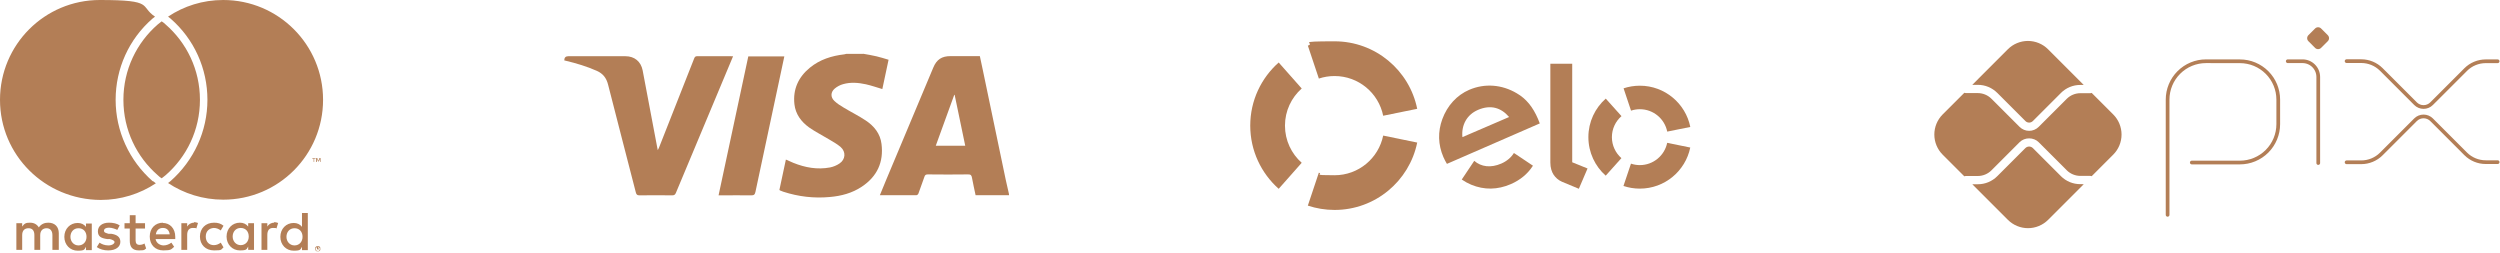
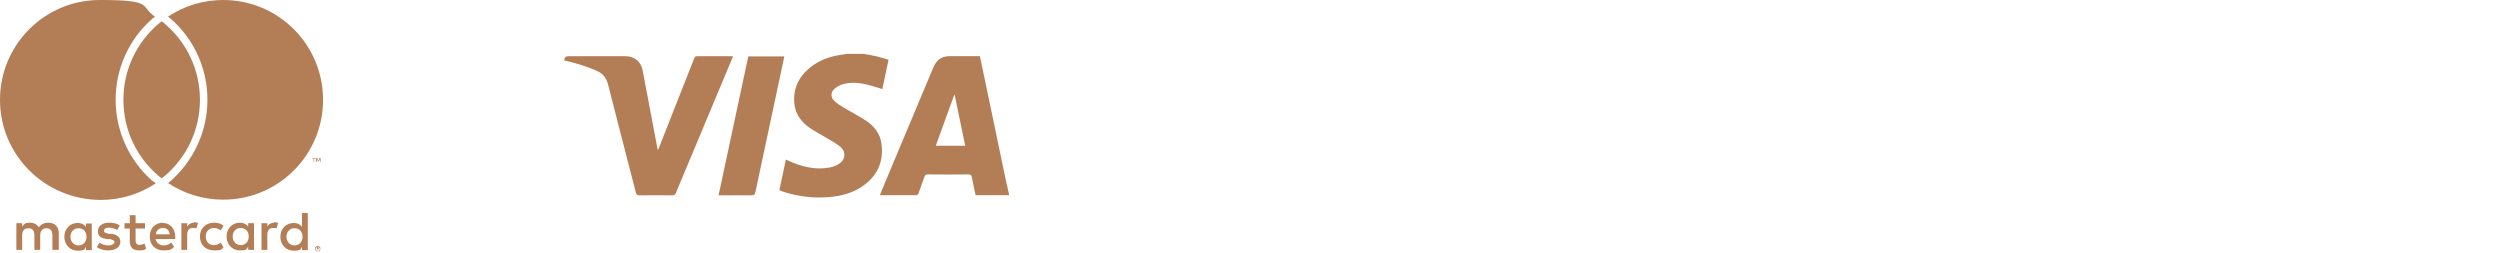
<svg xmlns="http://www.w3.org/2000/svg" width="475" height="48" viewBox="0 0 475 48" fill="none">
  <g clip-path="url(#clip0_401_629)">
    <path d="M11.17 47.472V44.311C11.17 43.099 10.432 42.309 9.168 42.309C8.536 42.309 7.851 42.52 7.376 43.205C7.008 42.625 6.481 42.309 5.69 42.309C4.9 42.309 4.637 42.467 4.215 43.047V42.414H3.109V47.472H4.215V44.68C4.215 43.784 4.689 43.363 5.427 43.363C6.165 43.363 6.533 43.837 6.533 44.68V47.472H7.64V44.68C7.64 43.784 8.167 43.363 8.852 43.363C9.537 43.363 9.958 43.837 9.958 44.68V47.472H11.065H11.17ZM27.556 42.414H25.765V40.886H24.658V42.414H23.657V43.416H24.658V45.734C24.658 46.893 25.133 47.578 26.397 47.578C27.662 47.578 27.398 47.42 27.767 47.209L27.451 46.261C27.135 46.471 26.766 46.524 26.502 46.524C25.976 46.524 25.765 46.208 25.765 45.681V43.416H27.556V42.414ZM36.882 42.309C36.25 42.309 35.828 42.625 35.565 43.047V42.414H34.458V47.472H35.565V44.627C35.565 43.784 35.934 43.31 36.619 43.31C37.304 43.31 37.093 43.31 37.304 43.416L37.62 42.362C37.356 42.256 37.04 42.204 36.829 42.204L36.882 42.309ZM22.762 42.836C22.235 42.467 21.497 42.309 20.707 42.309C19.442 42.309 18.599 42.941 18.599 43.942C18.599 44.943 19.231 45.26 20.338 45.418H20.865C21.444 45.576 21.76 45.734 21.76 45.997C21.76 46.261 21.339 46.63 20.601 46.63C19.864 46.63 19.284 46.366 18.915 46.103L18.388 46.946C18.968 47.367 19.758 47.578 20.549 47.578C22.024 47.578 22.867 46.893 22.867 45.944C22.867 44.996 22.182 44.575 21.128 44.416H20.601C20.127 44.258 19.758 44.206 19.758 43.837C19.758 43.468 20.127 43.257 20.707 43.257C21.286 43.257 21.971 43.521 22.287 43.679L22.762 42.783V42.836ZM52.109 42.309C51.477 42.309 51.055 42.625 50.792 43.047V42.414H49.685V47.472H50.792V44.627C50.792 43.784 51.161 43.31 51.846 43.31C52.531 43.31 52.32 43.31 52.531 43.416L52.847 42.362C52.583 42.256 52.267 42.204 52.056 42.204L52.109 42.309ZM37.989 44.943C37.989 46.471 39.042 47.578 40.676 47.578C42.309 47.578 41.94 47.42 42.467 46.998L41.94 46.103C41.519 46.419 41.097 46.577 40.623 46.577C39.727 46.577 39.095 45.944 39.095 44.943C39.095 43.942 39.727 43.363 40.623 43.31C41.097 43.31 41.519 43.468 41.94 43.784L42.467 42.889C41.94 42.467 41.413 42.309 40.676 42.309C39.042 42.309 37.989 43.416 37.989 44.943ZM48.263 44.943V42.414H47.156V43.047C46.788 42.572 46.261 42.309 45.576 42.309C44.153 42.309 43.047 43.416 43.047 44.943C43.047 46.471 44.153 47.578 45.576 47.578C46.998 47.578 46.84 47.314 47.156 46.84V47.472H48.263V44.943ZM44.206 44.943C44.206 44.048 44.785 43.31 45.734 43.31C46.682 43.31 47.262 43.995 47.262 44.943C47.262 45.892 46.63 46.577 45.734 46.577C44.838 46.577 44.206 45.839 44.206 44.943ZM30.981 42.309C29.506 42.309 28.452 43.363 28.452 44.943C28.452 46.524 29.506 47.578 31.034 47.578C32.562 47.578 32.509 47.367 33.089 46.893L32.562 46.103C32.14 46.419 31.613 46.63 31.086 46.63C30.559 46.63 29.716 46.313 29.558 45.418H33.299C33.299 45.26 33.299 45.154 33.299 44.996C33.299 43.416 32.298 42.362 30.928 42.362L30.981 42.309ZM30.981 43.31C31.666 43.31 32.14 43.732 32.245 44.522H29.611C29.716 43.784 30.191 43.31 30.928 43.31H30.981ZM58.484 44.996V40.465H57.378V43.099C57.009 42.625 56.482 42.362 55.797 42.362C54.375 42.362 53.268 43.468 53.268 44.996C53.268 46.524 54.375 47.631 55.797 47.631C57.22 47.631 57.062 47.367 57.378 46.893V47.525H58.484V44.996ZM54.427 44.996C54.427 44.1 55.007 43.363 55.955 43.363C56.904 43.363 57.483 44.048 57.483 44.996C57.483 45.944 56.851 46.63 55.955 46.63C55.06 46.63 54.427 45.892 54.427 44.996ZM17.44 44.996V42.467H16.334V43.099C15.965 42.625 15.438 42.362 14.753 42.362C13.33 42.362 12.224 43.468 12.224 44.996C12.224 46.524 13.33 47.631 14.753 47.631C16.175 47.631 16.017 47.367 16.334 46.893V47.525H17.44V44.996ZM13.383 44.996C13.383 44.1 13.963 43.363 14.911 43.363C15.859 43.363 16.439 44.048 16.439 44.996C16.439 45.944 15.807 46.63 14.911 46.63C14.015 46.63 13.383 45.892 13.383 44.996ZM60.381 46.788C60.434 46.788 60.539 46.788 60.592 46.788C60.645 46.788 60.697 46.84 60.75 46.893C60.75 46.893 60.855 46.998 60.855 47.051C60.855 47.104 60.855 47.156 60.855 47.262C60.855 47.367 60.855 47.42 60.855 47.472C60.855 47.525 60.803 47.578 60.75 47.631C60.75 47.631 60.645 47.736 60.592 47.736C60.539 47.736 60.487 47.736 60.381 47.736C60.276 47.736 60.223 47.736 60.17 47.736C60.118 47.736 60.065 47.683 60.012 47.631C60.012 47.631 59.907 47.525 59.907 47.472C59.907 47.42 59.907 47.367 59.907 47.262C59.907 47.156 59.907 47.104 59.907 47.051C59.907 46.998 59.96 46.946 60.012 46.893C60.012 46.893 60.118 46.788 60.17 46.788C60.223 46.788 60.276 46.788 60.381 46.788ZM60.381 47.683C60.434 47.683 60.487 47.683 60.539 47.683C60.539 47.683 60.645 47.683 60.645 47.578C60.645 47.578 60.697 47.525 60.75 47.472C60.75 47.472 60.75 47.367 60.75 47.314C60.75 47.262 60.75 47.209 60.75 47.156C60.75 47.156 60.75 47.051 60.645 47.051C60.645 47.051 60.592 46.998 60.539 46.946C60.487 46.893 60.434 46.946 60.381 46.946C60.328 46.946 60.276 46.946 60.223 46.946C60.223 46.946 60.118 46.946 60.118 47.051C60.118 47.051 60.065 47.104 60.012 47.156C60.012 47.156 60.012 47.262 60.012 47.314C60.012 47.367 60.012 47.42 60.012 47.472C60.012 47.472 60.012 47.578 60.118 47.578C60.118 47.578 60.17 47.631 60.223 47.683C60.223 47.683 60.328 47.683 60.381 47.683ZM60.381 47.051C60.434 47.051 60.487 47.051 60.539 47.051C60.539 47.051 60.539 47.104 60.539 47.156C60.539 47.209 60.539 47.209 60.539 47.262C60.539 47.262 60.487 47.262 60.434 47.262L60.592 47.42H60.487L60.328 47.262V47.42H60.223V46.946H60.434L60.381 47.051ZM60.276 47.156V47.262H60.381C60.381 47.262 60.381 47.262 60.434 47.262C60.434 47.262 60.434 47.262 60.381 47.262H60.276V47.156ZM59.696 30.77V30.138H59.96V30.032H59.327V30.138H59.591V30.77H59.749H59.696ZM60.908 30.77V30.032H60.697L60.487 30.559L60.276 30.032H60.065V30.77H60.223V30.191L60.434 30.665H60.592L60.803 30.191V30.77H60.961H60.908ZM29.137 34.458C29.295 34.564 29.453 34.722 29.611 34.827C26.608 36.829 22.972 37.989 19.126 37.989C8.483 37.936 0 29.453 0 18.968C0 8.483 8.483 0 18.968 0C29.453 0 26.45 1.159 29.453 3.161C29.295 3.267 29.137 3.425 28.979 3.53C24.5 7.429 21.971 13.014 21.971 18.968C21.971 24.922 24.553 30.507 28.979 34.406L29.137 34.458ZM42.414 0C38.515 0 34.933 1.159 31.929 3.161C32.087 3.267 32.245 3.425 32.404 3.53C36.882 7.429 39.411 13.014 39.411 18.968C39.411 24.922 36.829 30.507 32.404 34.406C32.245 34.511 32.087 34.669 31.929 34.775C34.933 36.777 38.568 37.936 42.414 37.936C52.899 37.936 61.382 29.453 61.382 18.968C61.382 8.483 52.899 0 42.414 0ZM30.718 4.057C30.454 4.268 30.243 4.426 29.98 4.637C25.976 8.114 23.447 13.225 23.447 18.968C23.447 24.711 25.976 29.822 29.98 33.299C30.191 33.51 30.454 33.721 30.718 33.879C30.981 33.668 31.192 33.51 31.455 33.299C35.459 29.822 37.989 24.711 37.989 18.968C37.989 13.225 35.459 8.114 31.455 4.637C31.244 4.426 30.981 4.215 30.718 4.057Z" fill="#B37E56" />
  </g>
  <g clip-path="url(#clip1_401_629)">
    <path d="M191.723 37.083H185.36C185.126 35.96 184.877 34.868 184.674 33.761C184.596 33.309 184.44 33.121 183.941 33.137C181.383 33.168 178.841 33.168 176.284 33.137C175.894 33.137 175.738 33.262 175.629 33.62C175.27 34.665 174.896 35.71 174.506 36.755C174.459 36.896 174.272 37.083 174.147 37.083C171.854 37.098 169.546 37.083 167.176 37.083C167.612 36.038 168.018 35.055 168.423 34.057C171.387 26.977 174.35 19.912 177.328 12.832C177.968 11.303 178.935 10.664 180.588 10.664C182.428 10.664 184.284 10.664 186.171 10.664C186.358 11.522 186.545 12.38 186.717 13.222C188.183 20.209 189.633 27.211 191.099 34.198C191.286 35.087 191.505 35.975 191.707 36.88V37.067L191.723 37.083ZM183.395 27.694C182.724 24.45 182.054 21.238 181.383 18.025H181.305C180.136 21.222 178.982 24.435 177.796 27.694H183.411H183.395Z" fill="#B37E56" />
    <path d="M164.009 10.215C164.851 10.371 165.693 10.496 166.52 10.698C167.284 10.87 168.017 11.119 168.828 11.353C168.422 13.256 168.033 15.112 167.643 16.921C166.582 16.609 165.568 16.25 164.524 16.016C163.089 15.704 161.623 15.58 160.204 15.985C159.627 16.141 159.034 16.453 158.582 16.843C157.802 17.514 157.786 18.48 158.535 19.182C159.05 19.666 159.658 20.071 160.282 20.43C161.67 21.272 163.136 21.989 164.492 22.894C166.083 23.954 167.253 25.389 167.487 27.354C167.923 30.816 166.645 33.546 163.728 35.48C161.903 36.696 159.829 37.242 157.677 37.429C154.667 37.71 151.72 37.367 148.835 36.431C148.647 36.368 148.46 36.29 148.273 36.212C148.211 36.197 148.164 36.15 148.086 36.088C148.491 34.185 148.897 32.282 149.318 30.317C149.801 30.536 150.269 30.738 150.737 30.941C152.983 31.846 155.307 32.267 157.708 31.814C158.332 31.69 158.972 31.425 159.502 31.066C160.656 30.302 160.765 28.851 159.72 27.931C159.034 27.339 158.207 26.902 157.412 26.419C156.18 25.67 154.886 25.03 153.716 24.204C152.234 23.128 151.158 21.709 150.94 19.806C150.628 16.968 151.688 14.659 153.872 12.866C155.774 11.306 158.02 10.605 160.422 10.324C160.562 10.308 160.687 10.262 160.812 10.23H164.009V10.215Z" fill="#B37E56" />
    <path d="M139.275 10.712C138.916 11.57 138.573 12.397 138.23 13.208C134.955 21.021 131.68 28.834 128.421 36.648C128.265 37.022 128.078 37.115 127.703 37.115C125.629 37.1 123.571 37.084 121.496 37.115C121.06 37.115 120.919 36.975 120.81 36.57C119.063 29.739 117.27 22.924 115.539 16.093C115.227 14.845 114.588 13.987 113.387 13.457C111.484 12.615 109.503 12.022 107.476 11.539C107.382 11.523 107.305 11.492 107.211 11.476C107.211 10.946 107.466 10.681 107.975 10.681C111.593 10.681 115.211 10.681 118.83 10.681C120.545 10.681 121.777 11.679 122.105 13.379C123.025 18.183 123.914 23.002 124.834 27.805C124.881 28.008 124.912 28.226 124.974 28.522C125.068 28.351 125.13 28.242 125.177 28.132C127.423 22.456 129.668 16.763 131.899 11.087C132.023 10.775 132.164 10.665 132.507 10.681C134.612 10.697 136.702 10.681 138.807 10.681C138.948 10.681 139.072 10.681 139.275 10.697V10.712Z" fill="#B37E56" />
    <path d="M136.531 37.1C138.418 28.273 140.29 19.509 142.177 10.713H149.023C148.742 12.054 148.462 13.364 148.181 14.674C146.622 21.942 145.078 29.194 143.534 36.461C143.424 36.96 143.253 37.132 142.723 37.116C140.851 37.085 138.964 37.116 137.093 37.116H136.531V37.1Z" fill="#B37E56" />
  </g>
  <g clip-path="url(#clip2_401_629)">
    <path d="M250.58 14.928C251.521 14.615 252.525 14.447 253.567 14.447C258.127 14.447 261.934 17.685 262.805 21.991L269.268 20.673C267.787 13.355 261.324 7.85 253.571 7.85C245.819 7.85 250.09 8.138 248.492 8.674L250.584 14.928H250.58Z" fill="#B37E56" />
    <path d="M242.952 35.873L247.324 30.932C245.375 29.204 244.145 26.681 244.145 23.87C244.145 21.058 245.375 18.54 247.324 16.816L242.952 11.875C239.639 14.808 237.547 19.096 237.547 23.87C237.547 28.643 239.639 32.936 242.952 35.873Z" fill="#B37E56" />
-     <path d="M262.805 25.76C261.93 30.061 258.127 33.295 253.571 33.295C249.015 33.295 251.517 33.127 250.58 32.809L248.488 39.068C250.086 39.599 251.793 39.888 253.571 39.888C261.315 39.888 267.779 34.391 269.269 27.086L262.805 25.76Z" fill="#B37E56" />
    <path d="M274.919 31.14C274.705 30.797 274.421 30.248 274.245 29.843C273.22 27.466 273.174 25.006 274.036 22.647C274.986 20.057 276.801 18.078 279.148 17.066C282.098 15.798 285.357 16.045 288.185 17.723C289.98 18.752 291.252 20.341 292.218 22.592C292.34 22.881 292.448 23.186 292.557 23.45L274.919 31.135V31.14ZM280.809 20.885C278.713 21.785 277.634 23.751 277.86 26.052L286.729 22.233C285.202 20.442 283.219 19.848 280.809 20.881V20.885ZM287.834 29.19C287.834 29.19 287.834 29.19 287.83 29.194L287.645 29.069C287.114 29.926 286.29 30.625 285.248 31.077C283.265 31.939 281.428 31.717 280.106 30.558L279.985 30.742L277.734 34.11C278.295 34.499 278.893 34.825 279.521 35.089C282.006 36.122 284.549 36.072 287.056 34.984C288.867 34.198 290.29 33.001 291.26 31.483L287.834 29.19Z" fill="#B37E56" />
    <path d="M298.721 12.113V30.831L301.633 32.011L299.98 35.868L296.767 34.529C296.047 34.216 295.554 33.739 295.186 33.199C294.83 32.651 294.566 31.894 294.566 30.881V12.113H298.725H298.721Z" fill="#B37E56" />
-     <path d="M306.261 26.06C306.261 24.466 306.968 23.035 308.081 22.065L305.094 18.734C303.069 20.525 301.793 23.14 301.793 26.052C301.793 28.968 303.065 31.587 305.086 33.377L308.068 30.047C306.96 29.072 306.261 27.646 306.261 26.056V26.06Z" fill="#B37E56" />
+     <path d="M306.261 26.06C306.261 24.466 306.968 23.035 308.081 22.065L305.094 18.734C303.069 20.525 301.793 23.14 301.793 26.052L308.068 30.047C306.96 29.072 306.261 27.646 306.261 26.056V26.06Z" fill="#B37E56" />
    <path d="M311.566 31.371C310.98 31.371 310.411 31.27 309.884 31.095L308.457 35.333C309.432 35.659 310.474 35.839 311.561 35.839C316.289 35.843 320.234 32.488 321.15 28.032L316.766 27.137C316.268 29.555 314.126 31.371 311.566 31.371Z" fill="#B37E56" />
    <path d="M311.581 16.283C310.497 16.283 309.455 16.459 308.48 16.781L309.895 21.023C310.426 20.848 310.991 20.751 311.576 20.751C314.145 20.751 316.287 22.58 316.773 25.006L321.157 24.119C320.258 19.655 316.312 16.287 311.581 16.283Z" fill="#B37E56" />
  </g>
  <g clip-path="url(#clip3_401_629)">
    <path d="M411.844 40.82V18.927C411.844 16.993 412.612 15.138 413.98 13.771C415.347 12.403 417.202 11.635 419.136 11.635L425.6 11.644C427.529 11.648 429.377 12.417 430.74 13.782C432.103 15.148 432.868 16.998 432.868 18.927V23.586C432.868 25.521 432.099 27.376 430.732 28.744C429.364 30.111 427.509 30.88 425.575 30.88H416.44" stroke="#B37E56" stroke-width="0.705" stroke-linecap="round" stroke-linejoin="round" />
    <path d="M434.672 11.633H437.476C438.27 11.633 439.031 11.948 439.592 12.509C440.154 13.071 440.469 13.832 440.469 14.626V30.979" stroke="#B37E56" stroke-width="0.705" stroke-linecap="round" stroke-linejoin="round" />
    <path d="M439.867 9.1L438.596 7.827C438.521 7.752 438.461 7.663 438.421 7.566C438.38 7.468 438.359 7.363 438.359 7.257C438.359 7.151 438.38 7.046 438.421 6.948C438.461 6.85 438.521 6.761 438.596 6.686L439.867 5.415C440.019 5.263 440.225 5.178 440.439 5.178C440.654 5.178 440.859 5.263 441.011 5.415L442.281 6.686C442.356 6.761 442.416 6.85 442.456 6.948C442.497 7.046 442.518 7.151 442.518 7.257C442.518 7.363 442.497 7.468 442.456 7.566C442.416 7.663 442.356 7.752 442.281 7.827L441.005 9.1C440.93 9.175 440.841 9.234 440.743 9.275C440.645 9.316 440.54 9.336 440.434 9.336C440.328 9.336 440.223 9.316 440.125 9.275C440.027 9.234 439.938 9.175 439.863 9.1" fill="#B37E56" />
    <path d="M445.852 11.617H448.632C450.062 11.617 451.434 12.184 452.446 13.195L458.949 19.699C459.15 19.899 459.387 20.058 459.649 20.167C459.911 20.275 460.191 20.331 460.475 20.331C460.758 20.331 461.039 20.275 461.3 20.167C461.562 20.058 461.8 19.899 462 19.699L468.48 13.22C468.981 12.719 469.575 12.322 470.229 12.052C470.884 11.781 471.585 11.642 472.293 11.642H474.553" stroke="#B37E56" stroke-width="0.705" stroke-linecap="round" stroke-linejoin="round" />
    <path d="M445.852 30.834H448.632C450.062 30.834 451.434 30.267 452.446 29.256L458.949 22.753C459.354 22.348 459.903 22.121 460.475 22.121C461.047 22.121 461.595 22.348 462 22.753L468.48 29.233C469.492 30.243 470.863 30.811 472.293 30.81H474.553" stroke="#B37E56" stroke-width="0.705" stroke-linecap="round" stroke-linejoin="round" />
    <path d="M395.264 34.989C394.578 34.992 393.898 34.858 393.264 34.597C392.63 34.335 392.054 33.95 391.57 33.465L386.233 28.125C386.045 27.945 385.794 27.844 385.532 27.844C385.271 27.844 385.02 27.945 384.831 28.125L379.477 33.479C378.993 33.965 378.417 34.351 377.783 34.614C377.149 34.876 376.469 35.01 375.783 35.008H374.738L381.5 41.77C382.514 42.782 383.888 43.351 385.321 43.351C386.754 43.351 388.128 42.782 389.142 41.77L395.918 34.994L395.264 34.989Z" fill="#B37E56" />
    <path d="M375.784 16.119C376.47 16.117 377.15 16.251 377.784 16.514C378.418 16.776 378.994 17.162 379.478 17.648L384.833 23.003C385.019 23.189 385.271 23.293 385.534 23.293C385.796 23.293 386.048 23.189 386.235 23.003L391.57 17.668C392.053 17.181 392.629 16.795 393.263 16.532C393.897 16.27 394.578 16.136 395.264 16.138H395.906L389.131 9.362C388.629 8.861 388.034 8.462 387.378 8.191C386.722 7.919 386.02 7.779 385.31 7.779C384.6 7.779 383.898 7.919 383.242 8.191C382.586 8.462 381.991 8.861 381.489 9.362L374.738 16.119H375.784Z" fill="#B37E56" />
    <path d="M401.511 21.743L397.417 17.649C397.325 17.687 397.226 17.706 397.126 17.707H395.264C394.296 17.71 393.367 18.095 392.68 18.778L387.345 24.11C386.865 24.59 386.213 24.859 385.535 24.859C384.856 24.859 384.205 24.59 383.724 24.11L378.369 18.758C377.682 18.074 376.753 17.689 375.785 17.686H373.499C373.405 17.684 373.312 17.665 373.224 17.631L369.104 21.743C368.092 22.757 367.523 24.131 367.523 25.564C367.523 26.997 368.092 28.371 369.104 29.385L373.215 33.496C373.303 33.461 373.396 33.443 373.49 33.441H375.785C376.753 33.438 377.682 33.053 378.369 32.37L383.723 27.015C384.691 26.048 386.378 26.048 387.345 27.015L392.68 32.349C393.367 33.033 394.296 33.417 395.264 33.42H397.126C397.226 33.42 397.325 33.44 397.417 33.478L401.511 29.384C402.013 28.882 402.411 28.287 402.683 27.631C402.954 26.976 403.094 26.273 403.094 25.563C403.094 24.853 402.954 24.151 402.683 23.495C402.411 22.84 402.013 22.244 401.511 21.742" fill="#B37E56" />
  </g>
  <defs>
    <clipPath id="clip0_401_629">
      <rect width="61.382" height="47.736" fill="white" />
    </clipPath>
    <clipPath id="clip1_401_629">
      <rect width="84.512" height="27.308" fill="white" transform="translate(107.211 10.215)" />
    </clipPath>
    <clipPath id="clip2_401_629">
-       <rect width="83.607" height="32.039" fill="white" transform="translate(237.547 7.848)" />
-     </clipPath>
+       </clipPath>
    <clipPath id="clip3_401_629">
-       <rect width="107.375" height="38.171" fill="white" transform="translate(367.527 5.178)" />
-     </clipPath>
+       </clipPath>
  </defs>
</svg>